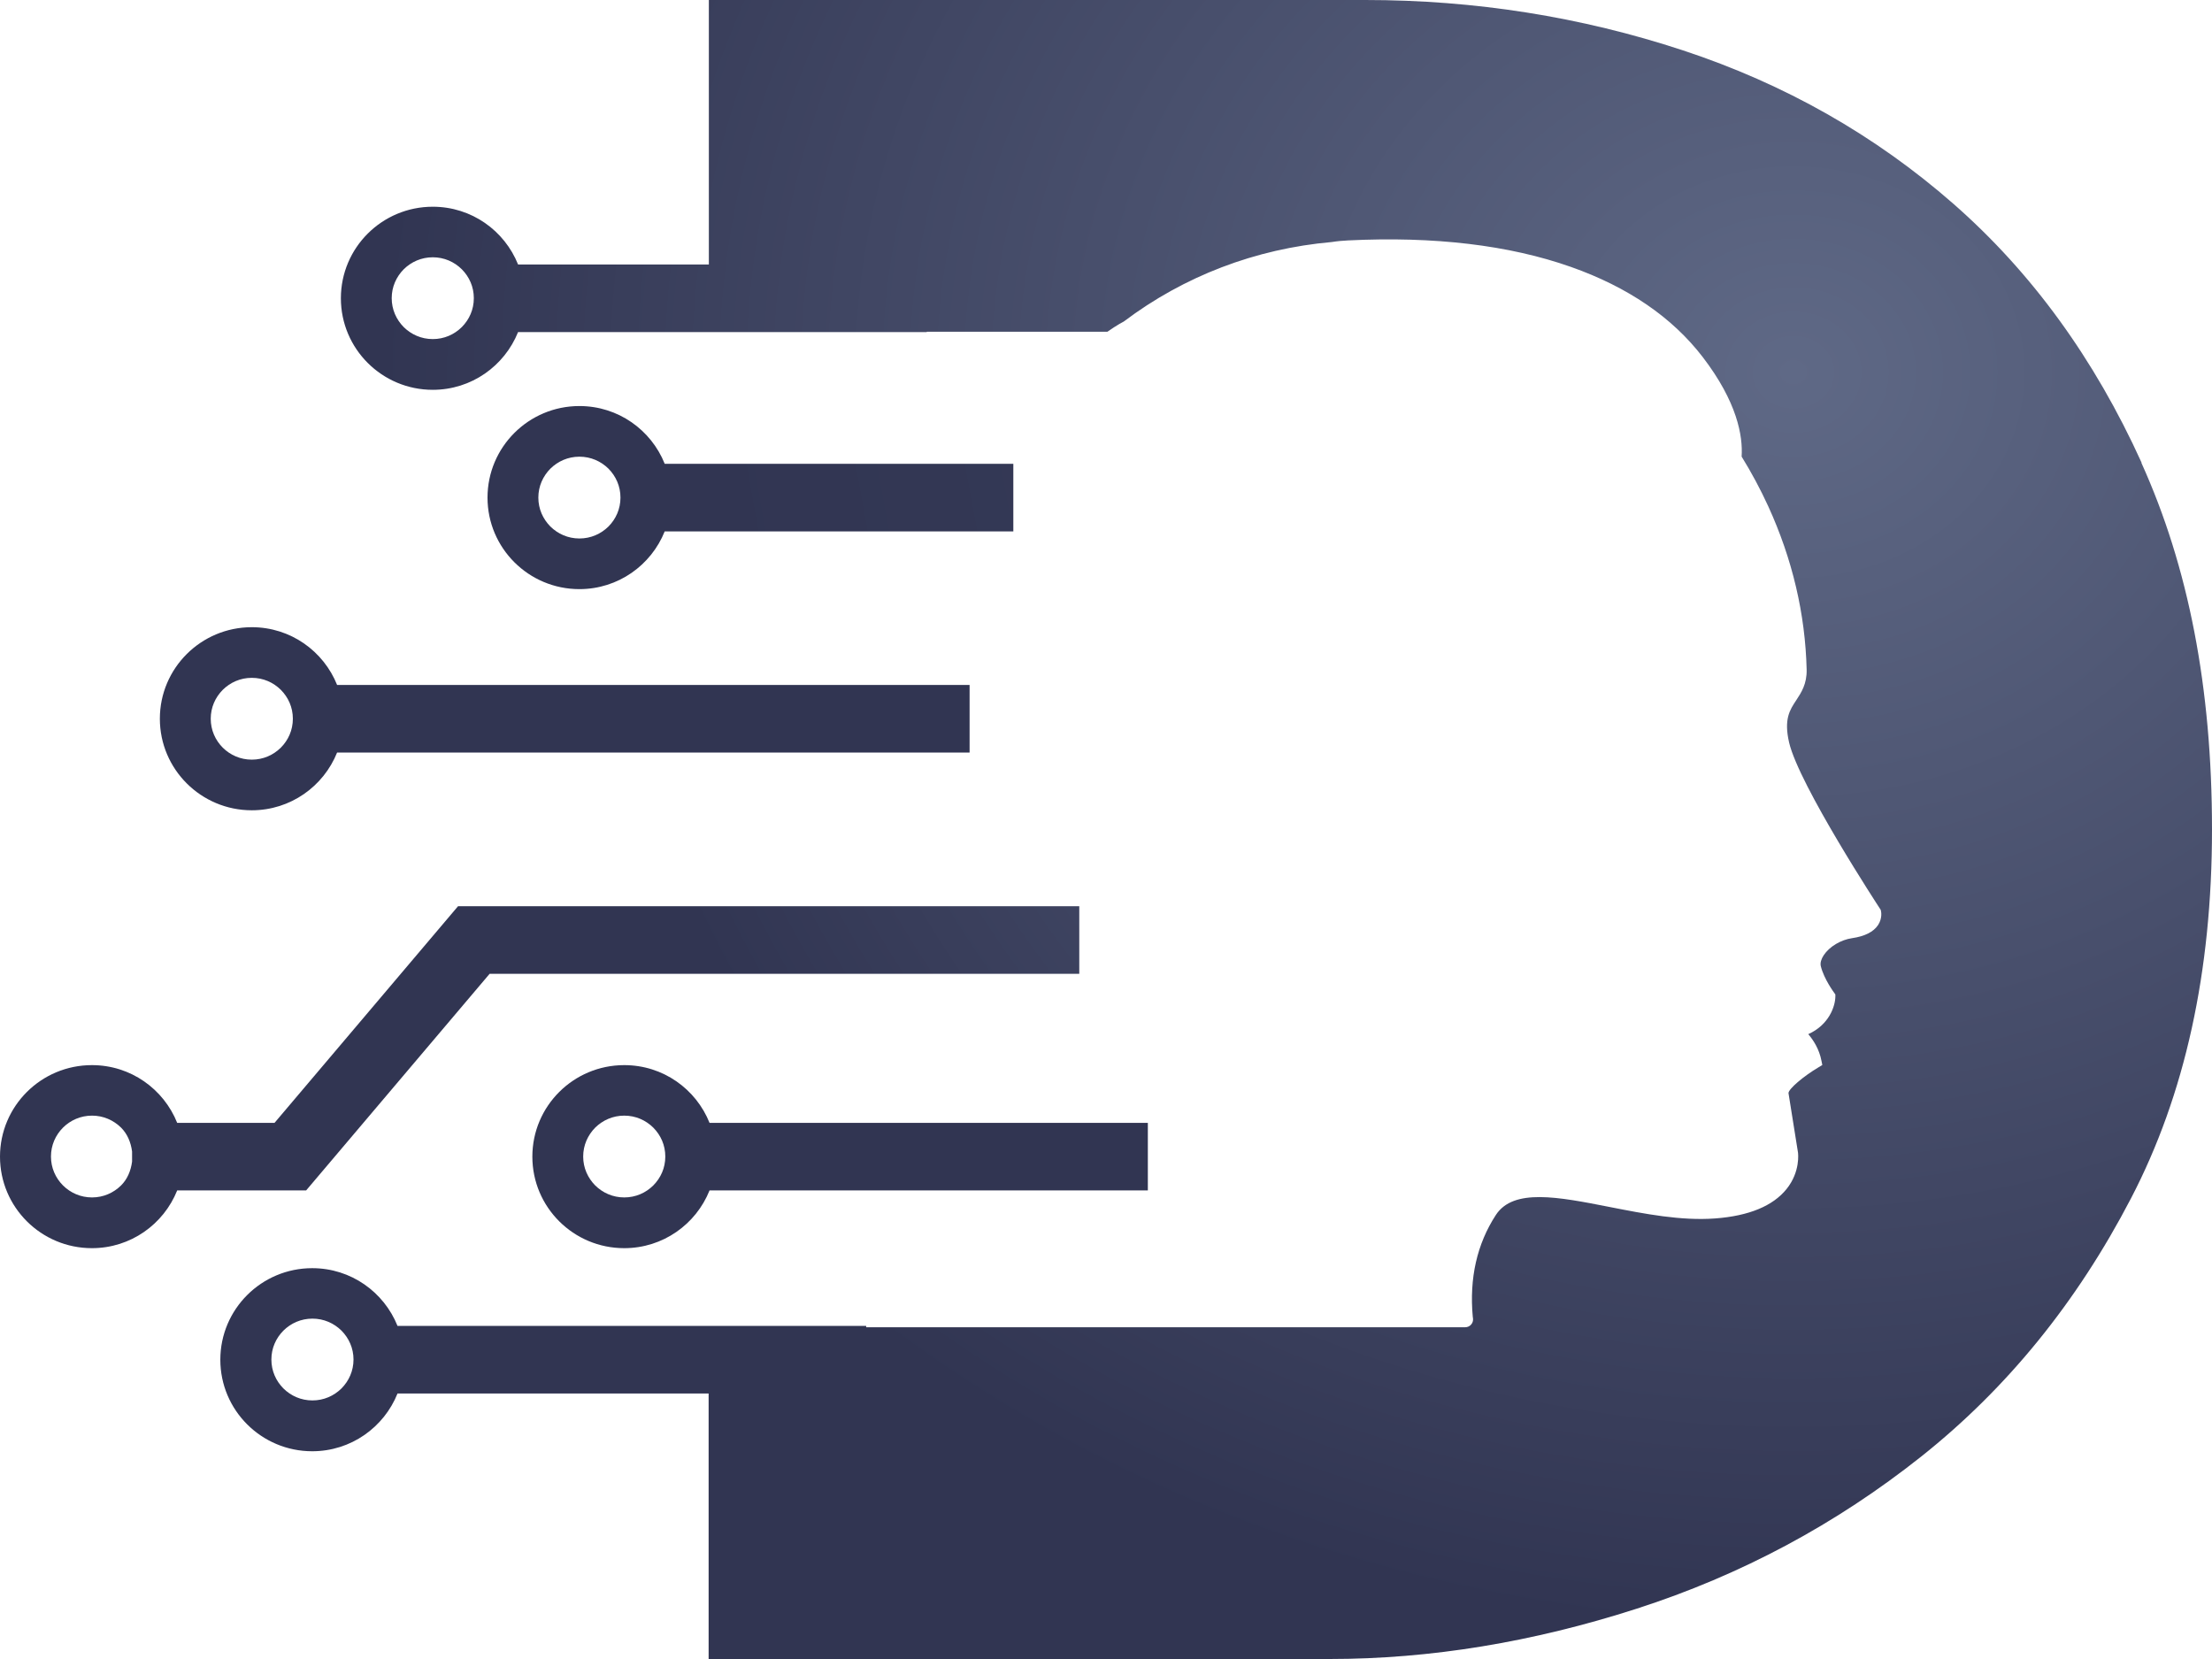
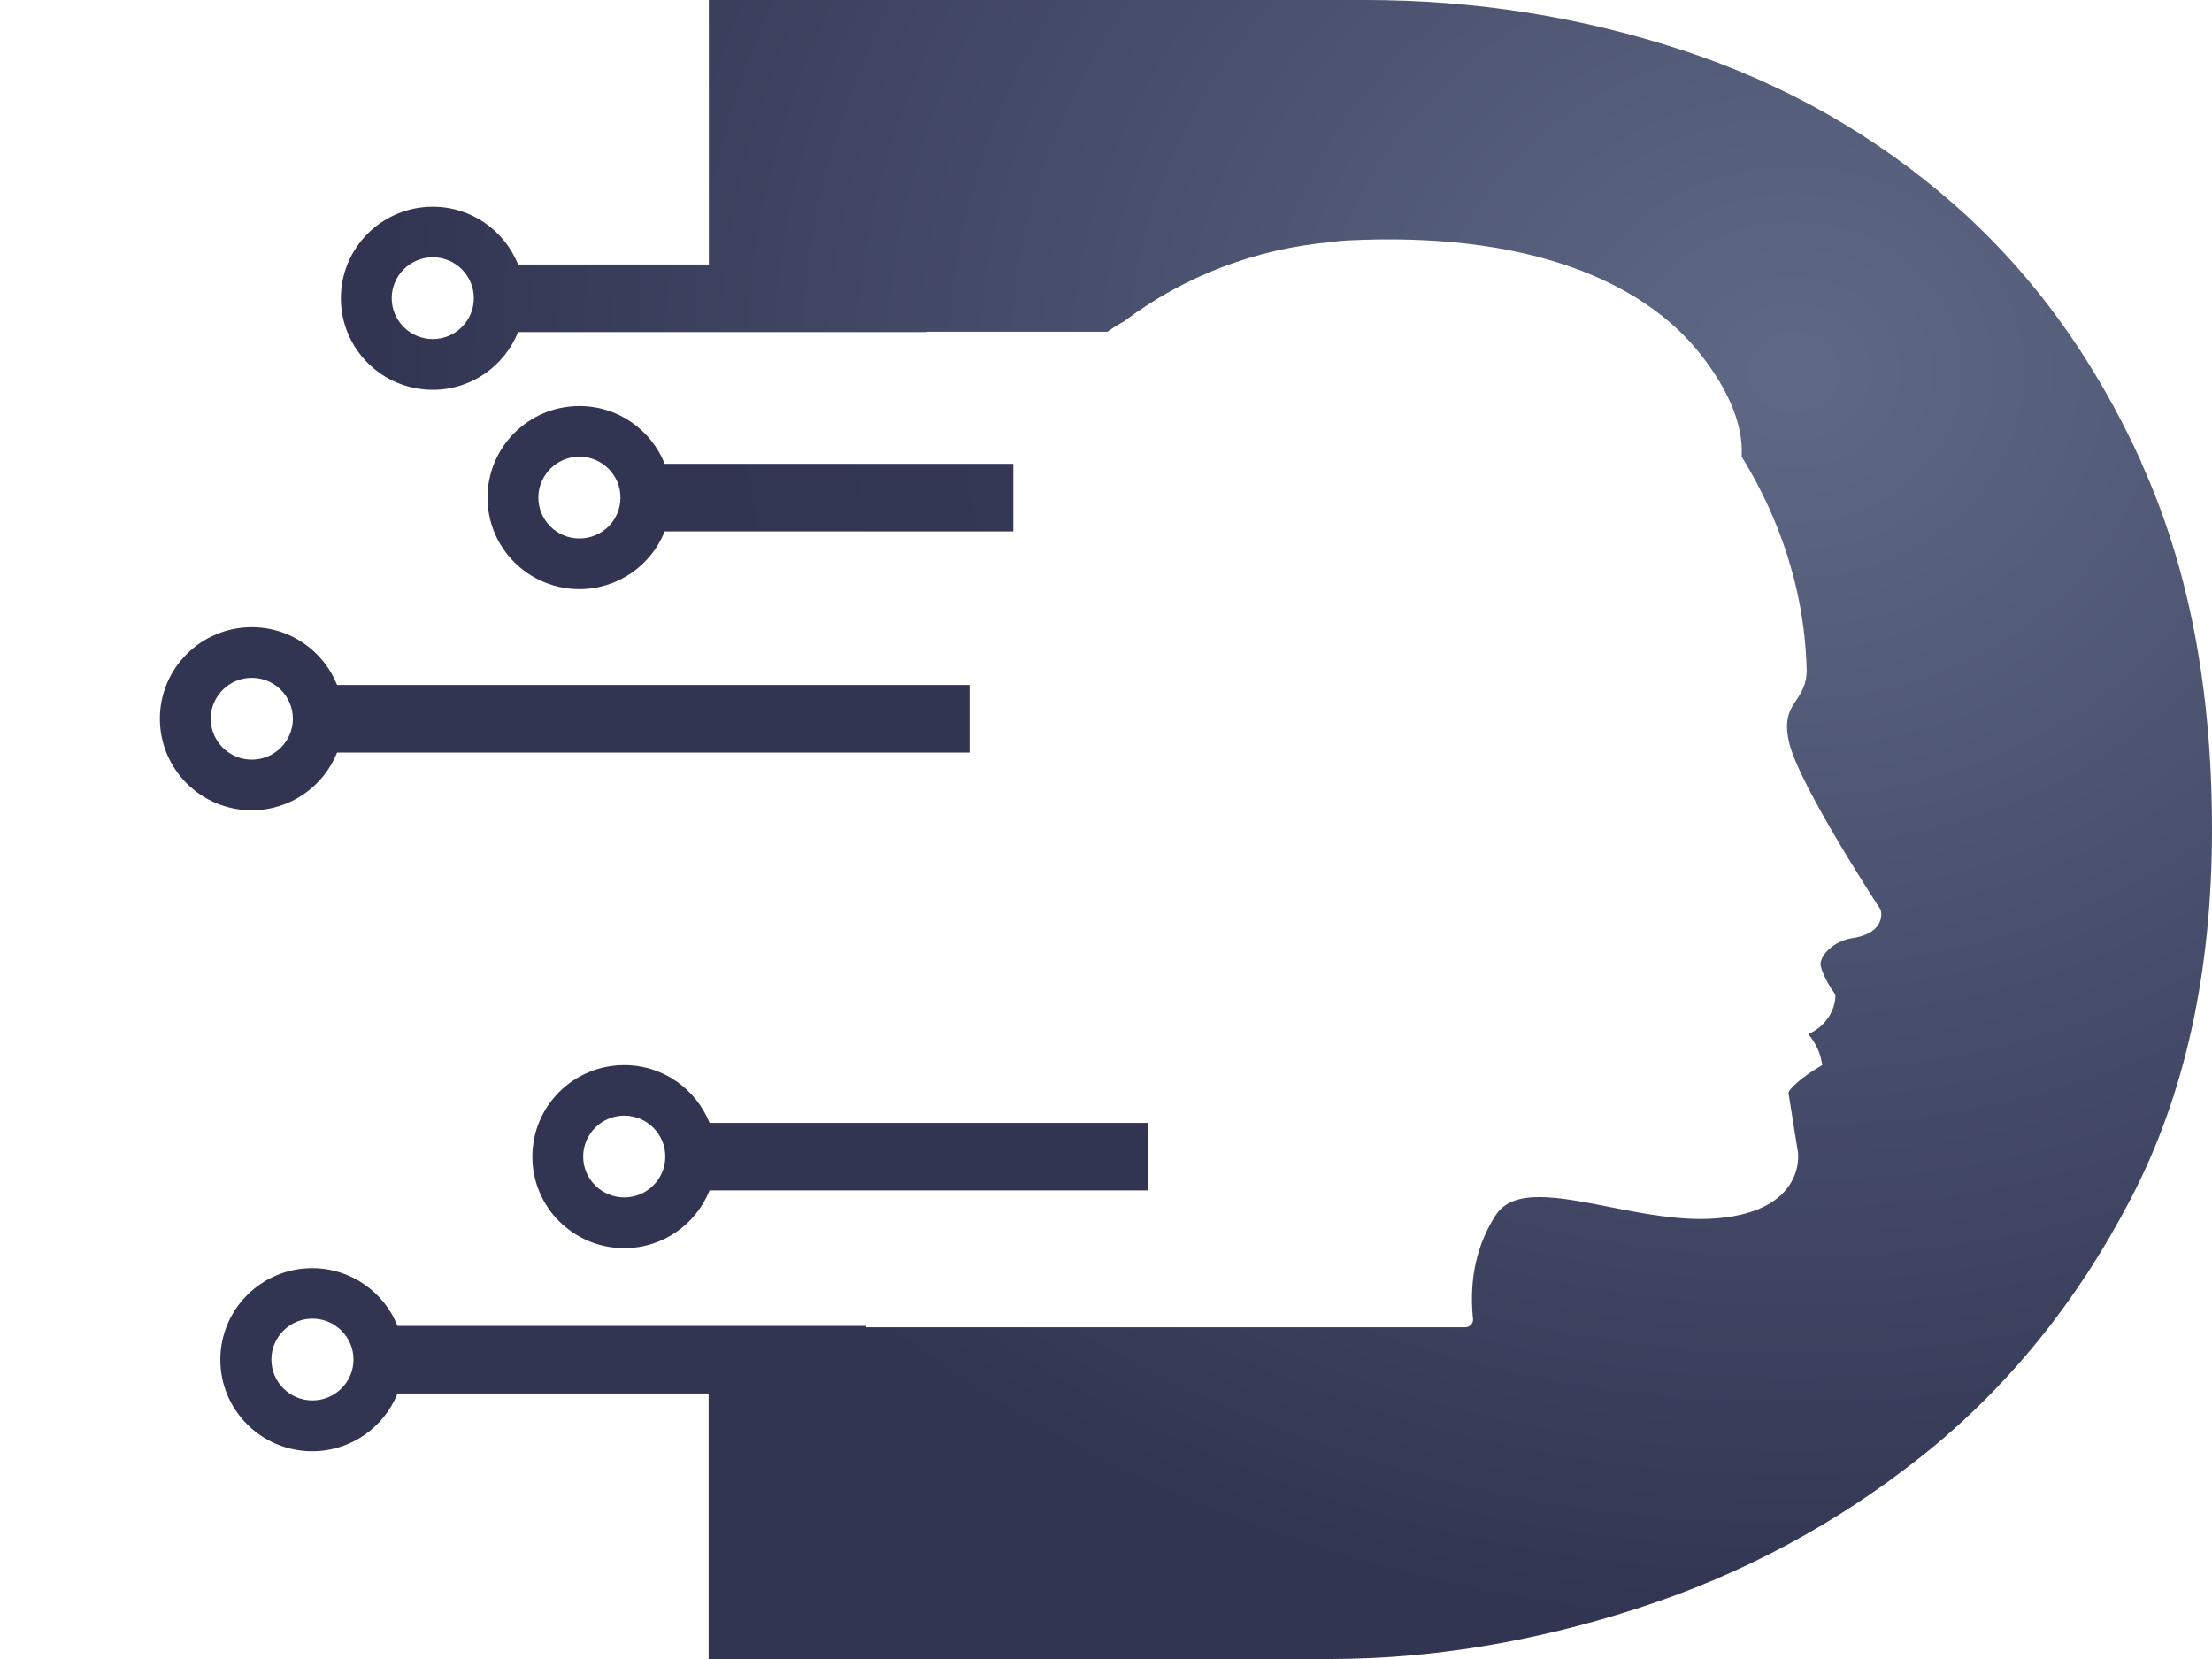
<svg xmlns="http://www.w3.org/2000/svg" width="48" height="36" viewBox="0 0 48 36" fill="none">
  <path d="M46.472 10.04C45.45 7.787 44.09 5.913 42.388 4.422C40.685 2.931 38.728 1.821 36.517 1.092C34.303 0.363 32.006 0 29.624 0H15.382V5.739H11.242C10.948 5.006 10.234 4.486 9.391 4.486C8.29 4.486 7.397 5.376 7.397 6.472C7.397 7.569 8.29 8.459 9.391 8.459C10.232 8.459 10.948 7.939 11.242 7.206H20.111V7.199H24.03C24.249 7.045 24.386 6.977 24.386 6.977C25.691 5.992 27.243 5.398 28.899 5.252C29.018 5.233 29.142 5.222 29.253 5.217C31.119 5.125 32.747 5.318 34.089 5.792C35.325 6.228 36.287 6.886 36.948 7.747C37.698 8.725 37.822 9.461 37.793 9.908C38.007 10.254 38.2 10.615 38.37 10.985C38.894 12.13 39.175 13.323 39.204 14.533C39.21 14.845 39.086 15.03 38.978 15.195C38.839 15.405 38.706 15.603 38.823 16.112C39.042 17.043 40.78 19.695 40.798 19.723L40.811 19.743L40.816 19.765C40.82 19.78 40.851 19.924 40.754 20.073C40.654 20.223 40.464 20.318 40.19 20.358C39.947 20.393 39.699 20.54 39.575 20.727C39.518 20.813 39.495 20.897 39.511 20.965C39.58 21.247 39.801 21.542 39.801 21.542L39.827 21.58V21.624C39.825 21.833 39.692 22.238 39.239 22.441C39.347 22.566 39.478 22.765 39.526 23.022L39.544 23.11L39.467 23.157C39.124 23.361 38.812 23.63 38.81 23.72C38.85 23.96 39.013 24.998 39.016 25.009C39.018 25.026 39.071 25.423 38.77 25.799C38.474 26.169 37.952 26.385 37.22 26.44C36.479 26.495 35.69 26.341 34.927 26.191C33.808 25.971 32.842 25.782 32.461 26.363C32.05 26.993 31.882 27.737 31.959 28.576L31.964 28.609C31.977 28.711 31.898 28.801 31.794 28.801H18.796V28.772H8.626C8.332 28.039 7.618 27.519 6.775 27.519C5.674 27.519 4.781 28.409 4.781 29.506C4.781 30.602 5.674 31.492 6.775 31.492C7.616 31.492 8.332 30.972 8.626 30.239H15.377V36H28.855C31.033 36 33.253 35.637 35.517 34.908C37.779 34.179 39.838 33.078 41.696 31.602C43.551 30.127 45.066 28.264 46.24 26.008C47.414 23.756 48 21.086 48 18.001C48 14.916 47.489 12.3 46.468 10.044L46.472 10.04ZM10.021 7.098C9.858 7.259 9.639 7.358 9.391 7.358C9.144 7.358 8.925 7.259 8.761 7.098C8.6 6.935 8.5 6.717 8.5 6.47C8.5 6.224 8.6 6.006 8.761 5.843C8.925 5.682 9.144 5.583 9.391 5.583C9.639 5.583 9.858 5.682 10.021 5.843C10.183 6.006 10.282 6.224 10.282 6.47C10.282 6.717 10.183 6.935 10.021 7.098ZM7.41 30.129C7.246 30.29 7.027 30.389 6.78 30.389C6.532 30.389 6.313 30.29 6.15 30.129C5.988 29.966 5.889 29.748 5.889 29.501C5.889 29.255 5.988 29.037 6.15 28.874C6.313 28.713 6.532 28.614 6.78 28.614C7.027 28.614 7.246 28.713 7.41 28.874C7.571 29.037 7.671 29.255 7.671 29.501C7.671 29.748 7.571 29.966 7.41 30.129Z" fill="url(#paint0_radial_1219_7805)" />
  <path d="M5.464 17.583C6.304 17.583 7.021 17.063 7.315 16.33H21.04V14.863H7.315C7.021 14.13 6.307 13.61 5.464 13.61C4.363 13.61 3.469 14.499 3.469 15.596C3.469 16.693 4.363 17.583 5.464 17.583ZM4.834 14.969C4.997 14.808 5.216 14.709 5.464 14.709C5.712 14.709 5.931 14.808 6.094 14.969C6.256 15.132 6.355 15.35 6.355 15.596C6.355 15.843 6.256 16.061 6.094 16.224C5.931 16.385 5.712 16.484 5.464 16.484C5.216 16.484 4.997 16.385 4.834 16.224C4.672 16.061 4.573 15.843 4.573 15.596C4.573 15.35 4.672 15.132 4.834 14.969Z" fill="url(#paint1_radial_1219_7805)" />
  <path d="M14.424 11.531H21.989V10.064H14.424C14.13 9.331 13.416 8.811 12.573 8.811C11.472 8.811 10.579 9.701 10.579 10.798C10.579 11.894 11.472 12.784 12.573 12.784C13.414 12.784 14.13 12.264 14.424 11.531ZM11.682 10.798C11.682 10.551 11.782 10.333 11.943 10.17C12.107 10.009 12.326 9.91 12.573 9.91C12.821 9.91 13.04 10.009 13.204 10.17C13.365 10.333 13.464 10.551 13.464 10.798C13.464 11.044 13.365 11.262 13.204 11.425C13.04 11.586 12.821 11.685 12.573 11.685C12.326 11.685 12.107 11.586 11.943 11.425C11.782 11.262 11.682 11.044 11.682 10.798Z" fill="url(#paint2_radial_1219_7805)" />
  <path d="M13.546 23.113C12.445 23.113 11.552 24.002 11.552 25.099C11.552 26.196 12.445 27.085 13.546 27.085C14.386 27.085 15.103 26.566 15.397 25.832H24.908V24.366H15.397C15.103 23.632 14.389 23.113 13.546 23.113ZM14.176 25.724C14.013 25.885 13.794 25.984 13.546 25.984C13.299 25.984 13.08 25.885 12.916 25.724C12.755 25.561 12.655 25.343 12.655 25.097C12.655 24.85 12.755 24.632 12.916 24.469C13.08 24.308 13.299 24.209 13.546 24.209C13.794 24.209 14.013 24.308 14.176 24.469C14.338 24.632 14.437 24.85 14.437 25.097C14.437 25.343 14.338 25.561 14.176 25.724Z" fill="url(#paint3_radial_1219_7805)" />
-   <path d="M6.643 25.832L10.625 21.131H23.42V19.664H9.94L5.957 24.366H3.845C3.551 23.632 2.837 23.113 1.995 23.113C0.893 23.113 0 24.002 0 25.099C0 26.196 0.893 27.085 1.995 27.085C2.835 27.085 3.551 26.566 3.845 25.832H6.643ZM1.997 25.984C1.749 25.984 1.53 25.885 1.367 25.724C1.205 25.561 1.106 25.343 1.106 25.097C1.106 24.85 1.205 24.632 1.367 24.469C1.53 24.308 1.749 24.209 1.997 24.209C2.244 24.209 2.463 24.308 2.627 24.469C2.764 24.606 2.839 24.786 2.866 24.987V25.207C2.839 25.407 2.764 25.588 2.627 25.724C2.463 25.885 2.244 25.984 1.997 25.984Z" fill="url(#paint4_radial_1219_7805)" />
  <defs>
    <radialGradient id="paint0_radial_1219_7805" cx="0" cy="0" r="1" gradientUnits="userSpaceOnUse" gradientTransform="translate(38.822 8.093) scale(30.455 27.31)">
      <stop stop-color="#5F6986" />
      <stop offset="1" stop-color="#313552" />
    </radialGradient>
    <radialGradient id="paint1_radial_1219_7805" cx="0" cy="0" r="1" gradientUnits="userSpaceOnUse" gradientTransform="translate(99.075 -49.989) scale(74.912 247.47)">
      <stop stop-color="#5F6986" />
      <stop offset="1" stop-color="#313552" />
    </radialGradient>
    <radialGradient id="paint2_radial_1219_7805" cx="0" cy="0" r="1" gradientUnits="userSpaceOnUse" gradientTransform="translate(122.66 -78.865) scale(115.358 247.47)">
      <stop stop-color="#5F6986" />
      <stop offset="1" stop-color="#313552" />
    </radialGradient>
    <radialGradient id="paint3_radial_1219_7805" cx="0" cy="0" r="1" gradientUnits="userSpaceOnUse" gradientTransform="translate(101.293 -136.098) scale(98.551 247.47)">
      <stop stop-color="#5F6986" />
      <stop offset="1" stop-color="#313552" />
    </radialGradient>
    <radialGradient id="paint4_radial_1219_7805" cx="0" cy="0" r="1" gradientUnits="userSpaceOnUse" gradientTransform="translate(39.736 8.093) scale(27.422 27.31)">
      <stop stop-color="#5F6986" />
      <stop offset="1" stop-color="#313552" />
    </radialGradient>
  </defs>
</svg>